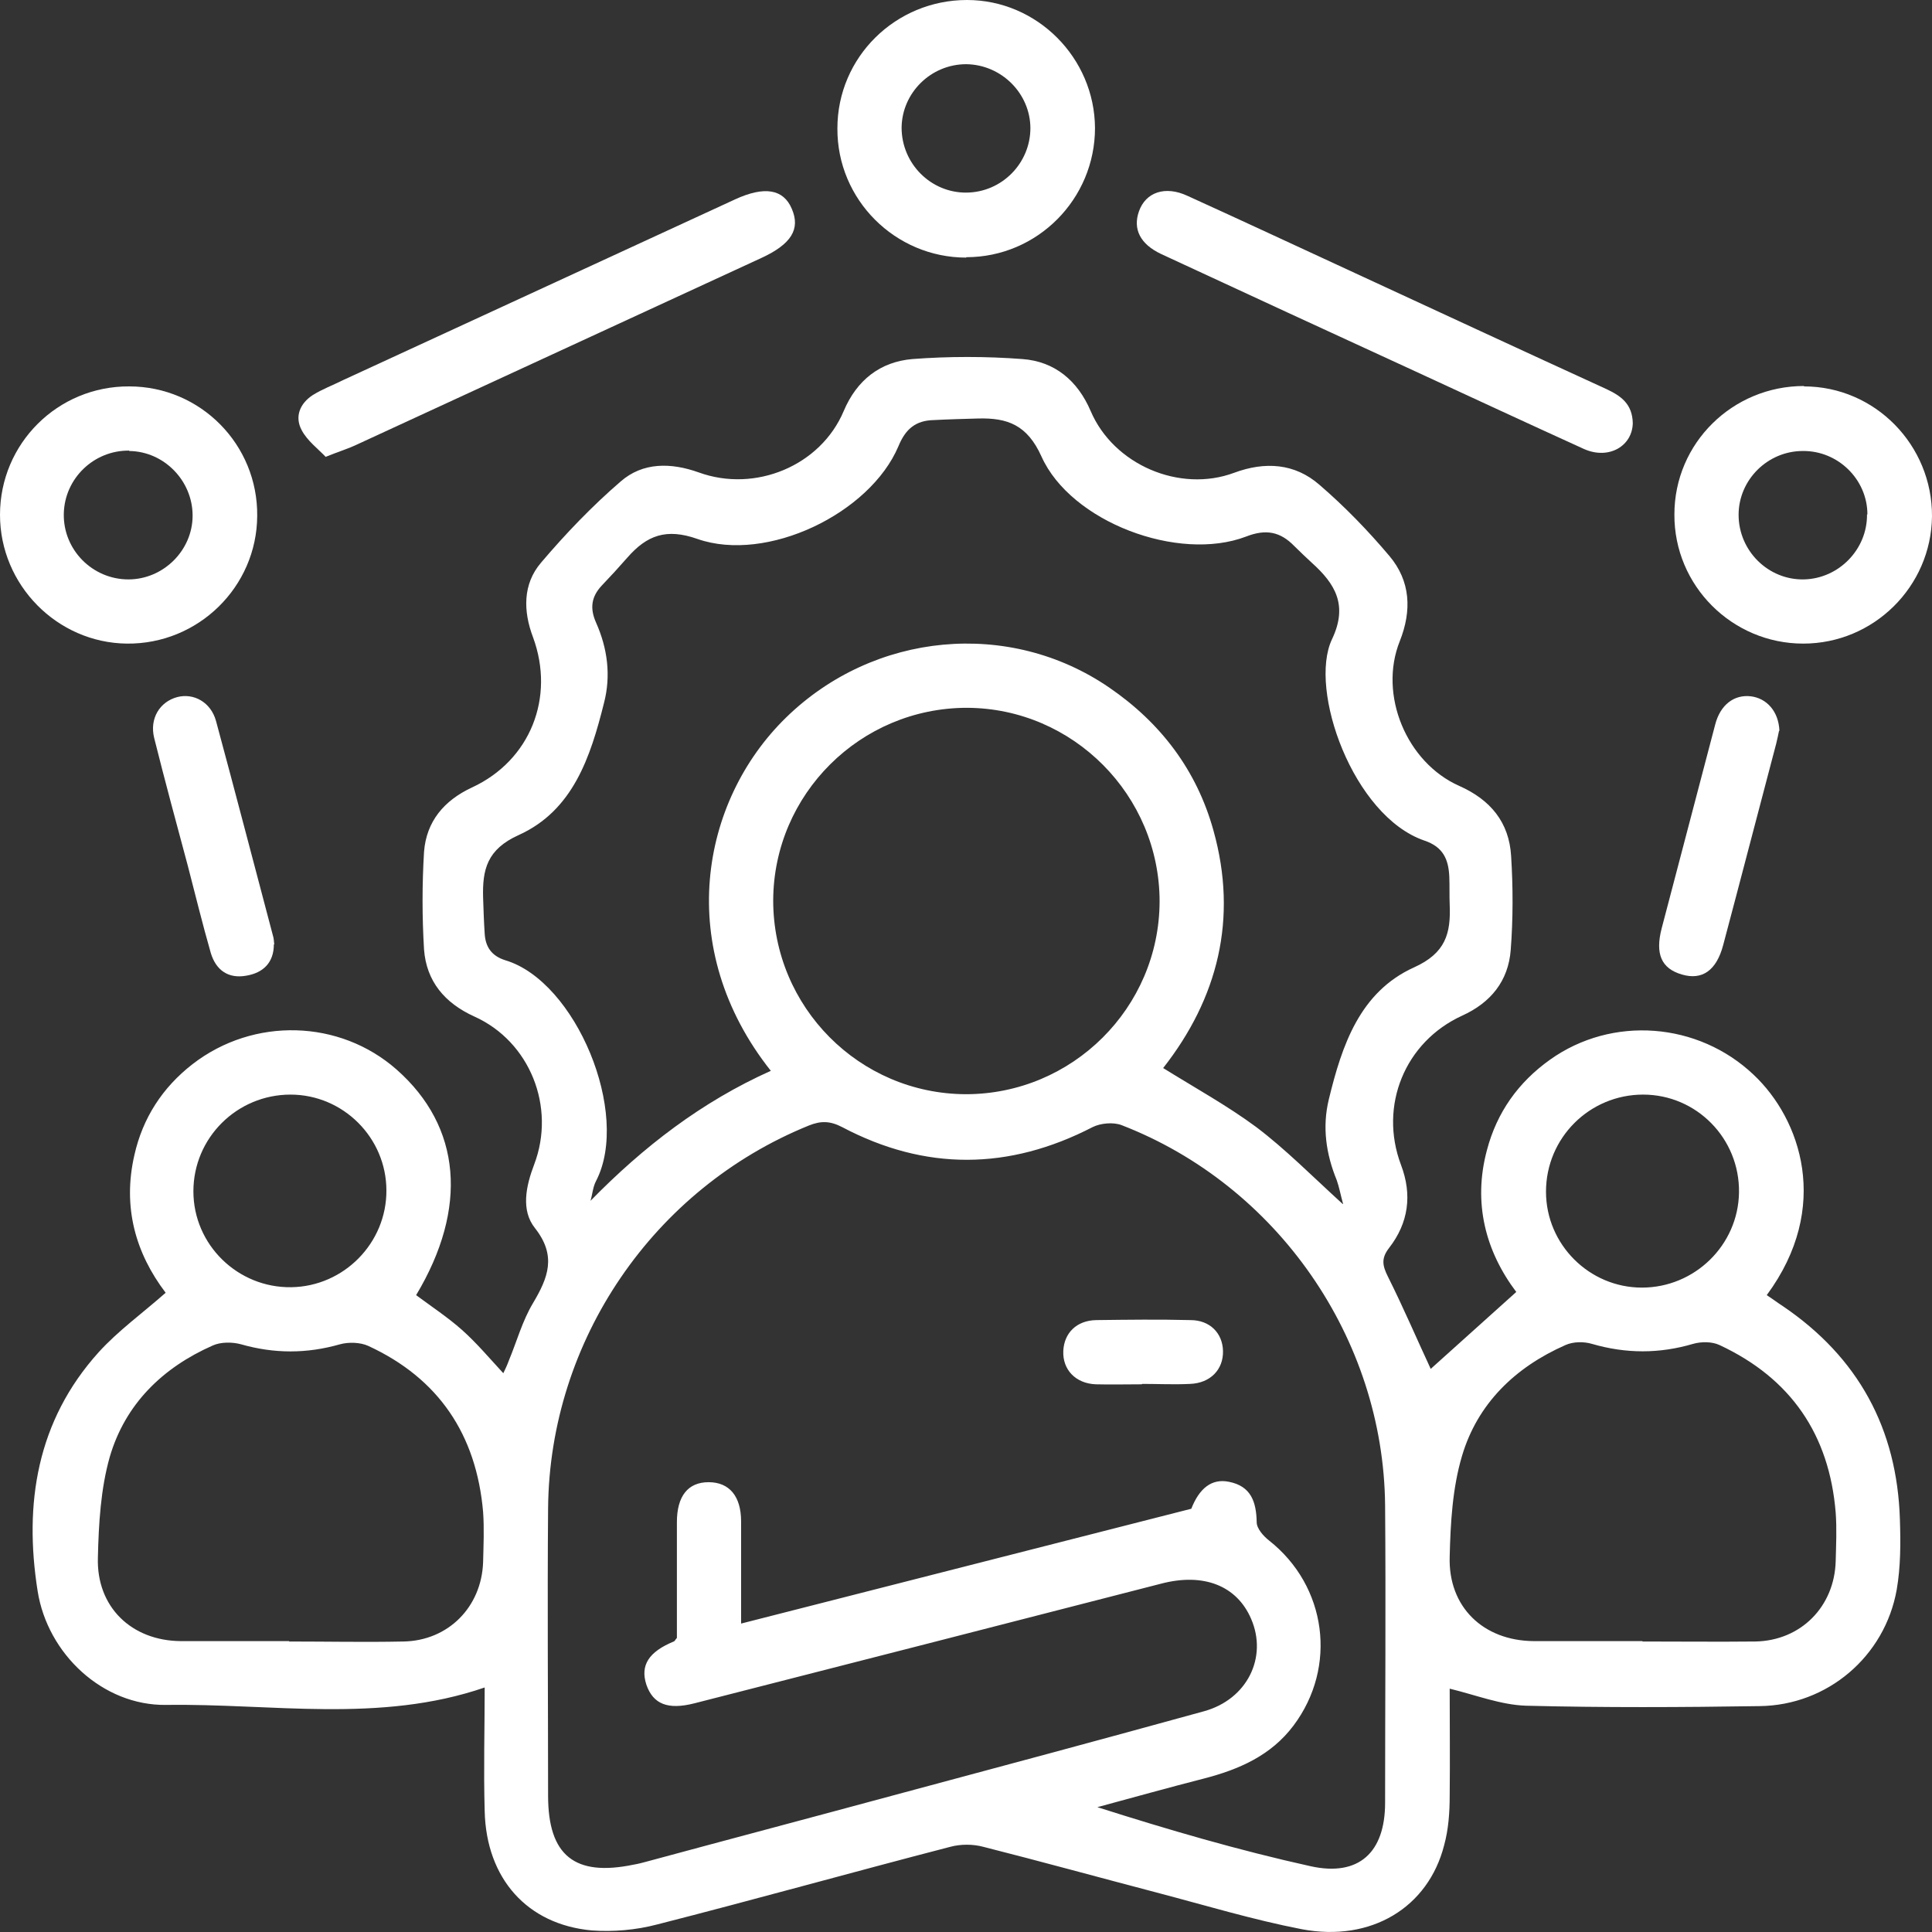
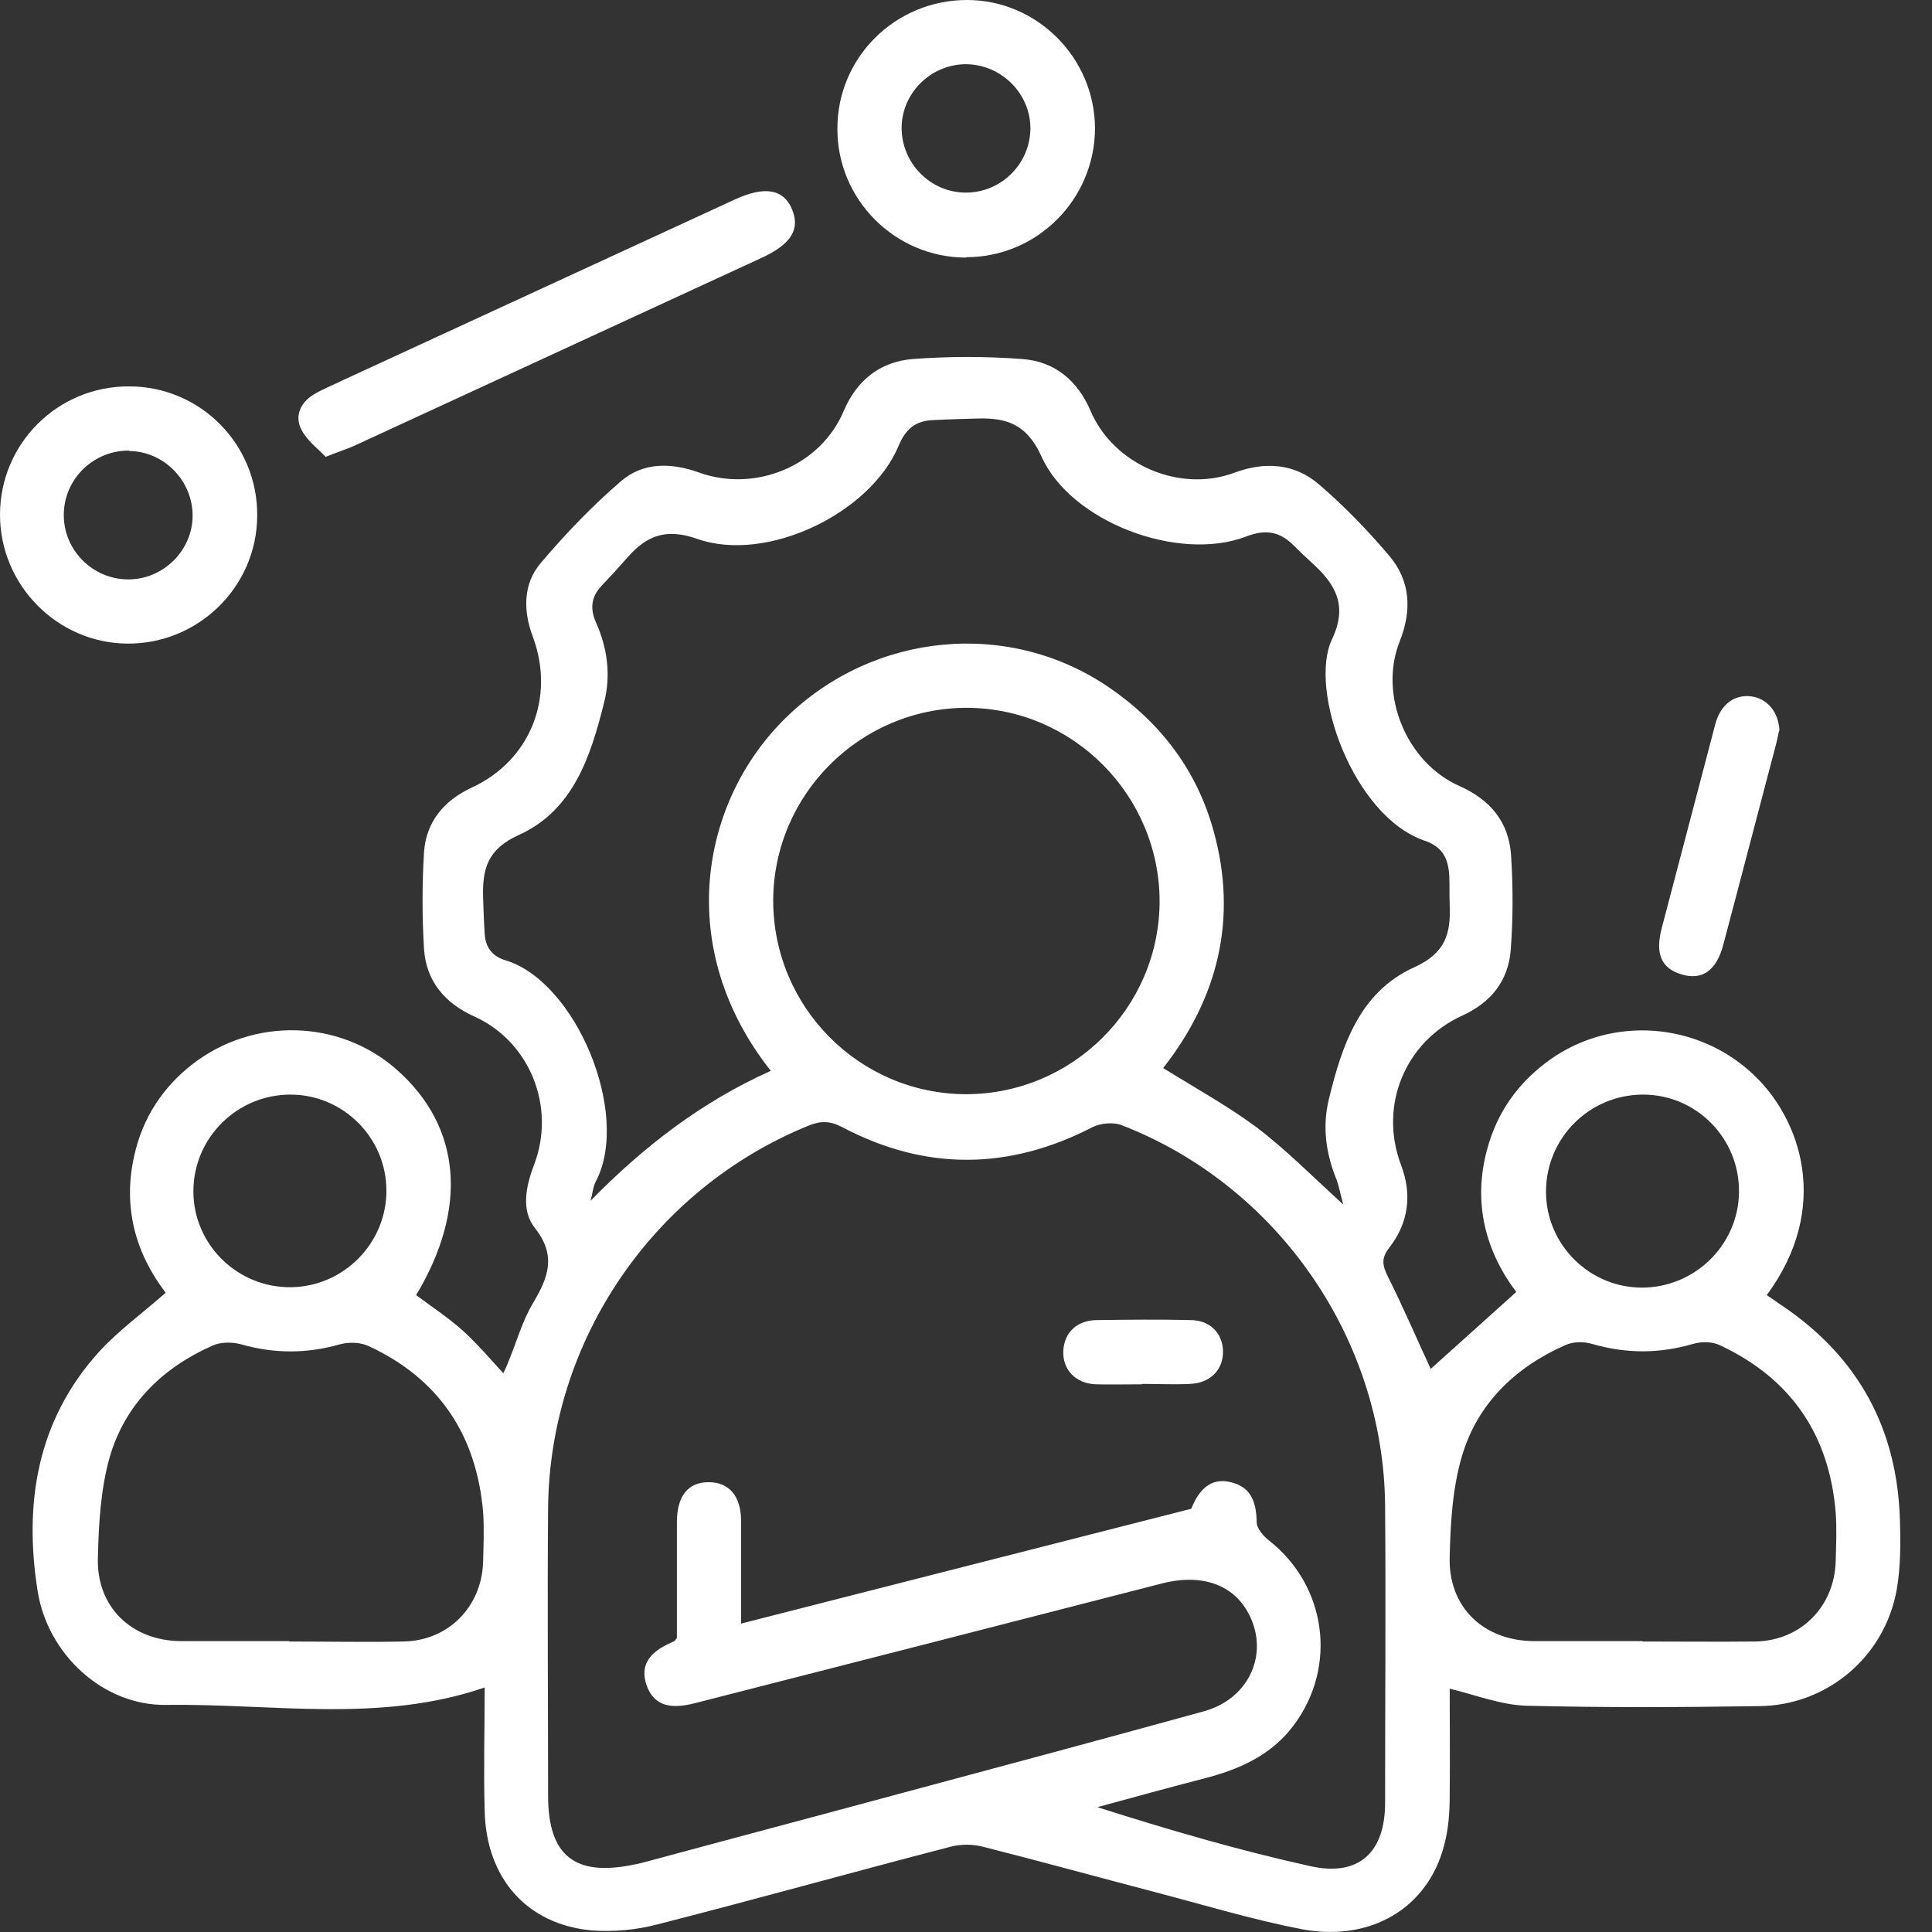
<svg xmlns="http://www.w3.org/2000/svg" id="Layer_2" data-name="Layer 2" viewBox="0 0 48.75 48.75">
  <rect x="0" y="0" width="48.75" height="48.75" fill="#333333" stroke="none" />
  <defs>
    <style>
      .cls-1 {
        fill: #fff;
      }
    </style>
  </defs>
  <g id="Why_Supreme_Technologies_is_the_Heart_and_Soul" data-name="Why Supreme Technologies is the Heart and Soul">
    <g>
      <path class="cls-1" d="m36.08,34.56c.69-.62,1.41-1.27,2.18-1.96-.77-1.02-1.1-2.24-.74-3.58.25-.95.79-1.71,1.59-2.28,1.57-1.12,3.74-.95,5.14.38,1.18,1.11,1.97,3.34.33,5.56.14.09.27.19.41.28,1.9,1.29,2.88,3.09,2.95,5.38.02.59.02,1.19-.08,1.77-.3,1.69-1.75,2.92-3.46,2.94-1.96.03-3.93.04-5.89-.01-.64-.02-1.27-.27-1.93-.43,0,.86.01,1.78,0,2.7,0,.42-.03.85-.14,1.25-.4,1.57-1.84,2.45-3.59,2.12-1.24-.24-2.46-.61-3.68-.93-1.45-.38-2.9-.78-4.36-1.15-.26-.07-.57-.07-.83,0-2.47.64-4.93,1.33-7.4,1.96-.53.14-1.11.19-1.65.15-1.63-.15-2.66-1.31-2.7-3.01-.03-1.05,0-2.1,0-3.12-2.65.91-5.37.4-8.04.44-1.6.02-2.99-1.29-3.24-2.87-.35-2.21-.02-4.3,1.54-6.03.49-.54,1.1-.98,1.69-1.5-.76-1-1.09-2.16-.79-3.47.21-.94.71-1.71,1.47-2.3,1.54-1.19,3.71-1.13,5.15.14,1.63,1.44,1.81,3.49.49,5.69.39.29.8.56,1.16.88.36.32.68.7,1.04,1.09.05-.1.1-.21.14-.32.2-.48.34-1,.61-1.45.38-.64.6-1.19.05-1.89-.36-.45-.23-1.06-.02-1.61.55-1.45-.11-3.1-1.51-3.73-.75-.34-1.21-.89-1.27-1.69-.05-.82-.05-1.65,0-2.47.06-.76.5-1.29,1.21-1.62,1.47-.68,2.1-2.27,1.54-3.79-.25-.66-.26-1.34.2-1.88.62-.73,1.29-1.43,2.01-2.05.56-.49,1.27-.48,1.97-.23,1.43.52,3.08-.17,3.66-1.55.33-.78.92-1.24,1.73-1.31.92-.07,1.86-.07,2.78,0,.81.06,1.39.54,1.72,1.31.58,1.36,2.25,2.07,3.62,1.56.78-.29,1.53-.24,2.15.3.64.55,1.23,1.16,1.77,1.8.53.63.57,1.37.26,2.15-.54,1.35.17,3.06,1.5,3.65.79.35,1.26.92,1.31,1.77.05.79.05,1.59-.01,2.37-.06.78-.5,1.33-1.23,1.66-1.44.66-2.1,2.27-1.54,3.76.29.76.19,1.47-.3,2.1-.2.26-.17.44-.03.72.4.8.75,1.62,1.09,2.35Zm-17.39,6.41c3.81-.97,7.57-1.93,11.37-2.9.2-.51.51-.77.95-.68.56.11.69.51.7,1.02,0,.16.17.35.31.46,1.46,1.15,1.73,3.19.62,4.67-.57.76-1.38,1.11-2.27,1.34-.9.23-1.79.48-2.68.72,1.79.57,3.57,1.09,5.38,1.49,1.22.27,1.88-.35,1.88-1.6,0-2.5.02-5.01,0-7.51-.04-4.21-2.72-8.07-6.65-9.59-.21-.08-.53-.05-.73.05-2.11,1.09-4.22,1.11-6.32,0-.31-.16-.54-.16-.84-.04-3.92,1.59-6.54,5.42-6.58,9.65-.02,2.42,0,4.84,0,7.26,0,1.51.67,2.05,2.16,1.74.12-.02.23-.05.34-.08,2.07-.56,4.15-1.11,6.22-1.67,2.61-.7,5.22-1.4,7.83-2.12,1.09-.3,1.61-1.36,1.19-2.33-.36-.84-1.2-1.17-2.27-.89-3.93,1.01-7.86,2.02-11.78,3.02-.67.17-1.04.02-1.21-.47-.16-.49.06-.83.69-1.09.03-.01.04-.05.08-.09,0-.96,0-1.94,0-2.92,0-.66.28-1.01.8-1.01.52,0,.82.35.82.99,0,.84,0,1.69,0,2.61Zm15.2-10.59c-.07-.26-.1-.43-.16-.6-.27-.66-.37-1.34-.2-2.04.33-1.36.78-2.71,2.15-3.33.8-.36.93-.86.9-1.58-.01-.24,0-.47-.01-.71-.02-.43-.15-.75-.63-.91-1.8-.62-2.93-3.81-2.33-5.08.41-.86.08-1.4-.51-1.93-.15-.14-.3-.28-.44-.42-.35-.36-.71-.44-1.22-.24-1.71.65-4.42-.37-5.16-2.02-.36-.8-.86-.98-1.6-.96-.37.01-.74.02-1.12.04-.45.01-.71.22-.89.66-.72,1.7-3.32,2.95-5.07,2.34-.79-.28-1.28-.09-1.77.47-.21.24-.43.48-.65.71-.26.28-.3.57-.14.93.29.65.38,1.34.2,2.03-.34,1.36-.78,2.71-2.15,3.33-.8.36-.92.87-.9,1.58.01.3.02.61.04.91.02.33.17.56.52.67,1.78.53,3.17,3.87,2.29,5.57-.08.15-.09.33-.14.5,1.34-1.37,2.81-2.5,4.55-3.28-2.45-3.09-1.78-6.8.38-8.91,2.22-2.17,5.64-2.49,8.16-.76,1.3.89,2.21,2.09,2.63,3.61.62,2.22.11,4.23-1.27,5.99.82.51,1.62.95,2.35,1.49.74.56,1.39,1.22,2.18,1.94Zm-9.52-2.77c2.69,0,4.88-2.18,4.89-4.86,0-2.68-2.18-4.88-4.86-4.89-2.69,0-4.88,2.18-4.89,4.86,0,2.69,2.17,4.88,4.86,4.89Zm-17.08,13.81c.96,0,1.93.02,2.89,0,1.13-.02,1.97-.87,2.01-2,.01-.42.03-.85,0-1.27-.17-1.95-1.12-3.37-2.9-4.19-.2-.09-.49-.1-.71-.04-.84.24-1.66.24-2.5,0-.22-.06-.51-.06-.71.03-1.27.56-2.21,1.48-2.6,2.81-.23.81-.28,1.69-.3,2.54-.04,1.25.85,2.1,2.09,2.11.91,0,1.83,0,2.74,0Zm34.16,0c.95,0,1.89.01,2.84,0,1.15-.02,2-.88,2.03-2.03.01-.41.03-.81,0-1.22-.16-1.97-1.13-3.39-2.93-4.23-.19-.09-.46-.09-.67-.03-.85.25-1.69.25-2.55,0-.2-.06-.47-.06-.67.03-1.27.56-2.22,1.48-2.61,2.8-.24.81-.29,1.69-.31,2.54-.04,1.27.85,2.12,2.12,2.13.91,0,1.83,0,2.74,0Zm-31.7-11.38c0-1.33-1.09-2.42-2.42-2.42-1.35,0-2.45,1.09-2.45,2.44,0,1.35,1.12,2.44,2.47,2.42,1.33-.02,2.41-1.12,2.4-2.45Zm31.68,2.45c1.33,0,2.43-1.07,2.45-2.4.02-1.36-1.07-2.47-2.42-2.47-1.35,0-2.45,1.09-2.45,2.45,0,1.33,1.09,2.42,2.42,2.42Z" />
      <path class="cls-1" d="m24.38,6.5c-1.79,0-3.26-1.46-3.25-3.26C21.13,1.44,22.6,0,24.4,0c1.77,0,3.22,1.46,3.23,3.23,0,1.79-1.45,3.26-3.25,3.26Zm1.62-3.26c0-.88-.73-1.61-1.62-1.62-.89,0-1.62.72-1.63,1.6,0,.91.74,1.65,1.64,1.64.89-.01,1.61-.74,1.61-1.63Z" />
-       <path class="cls-1" d="m45.52,9.75c1.79,0,3.24,1.48,3.23,3.28-.02,1.77-1.47,3.21-3.25,3.21-1.79,0-3.26-1.46-3.25-3.26,0-1.8,1.47-3.24,3.27-3.24Zm1.6,3.23c0-.88-.74-1.61-1.63-1.6-.89,0-1.62.73-1.62,1.61,0,.91.75,1.65,1.65,1.63.88-.02,1.6-.76,1.59-1.64Z" />
      <path class="cls-1" d="m3.26,9.75c1.8,0,3.25,1.47,3.23,3.27-.01,1.79-1.49,3.24-3.29,3.22C1.44,16.22,0,14.76,0,12.99c0-1.8,1.46-3.25,3.26-3.24Zm0,1.62c-.89-.01-1.63.7-1.65,1.59-.02.91.72,1.66,1.63,1.66.88,0,1.62-.73,1.62-1.61,0-.88-.72-1.62-1.6-1.63Z" />
      <path class="cls-1" d="m8.22,11.53c-.2-.21-.47-.41-.61-.68-.18-.34-.04-.67.28-.88.24-.15.51-.25.77-.38,3.3-1.52,6.59-3.04,9.89-4.56.74-.34,1.22-.26,1.43.24.22.51-.01.89-.77,1.24-3.4,1.57-6.81,3.14-10.21,4.71-.21.1-.44.17-.79.31Z" />
-       <path class="cls-1" d="m41.2,10.66c0,.59-.6.95-1.23.67-1.43-.65-2.85-1.31-4.28-1.97-2.13-.98-4.26-1.96-6.39-2.95-.53-.25-.72-.63-.56-1.08.17-.48.66-.65,1.22-.39,1.41.64,2.82,1.3,4.23,1.95,2.12.98,4.23,1.96,6.35,2.93.36.17.65.37.66.86Z" />
      <path class="cls-1" d="m44.89,18.44c-.01.06-.04.19-.07.32-.45,1.7-.89,3.4-1.34,5.09-.17.64-.53.89-1.04.74-.52-.15-.68-.52-.51-1.17.45-1.71.9-3.43,1.35-5.14.13-.5.48-.76.9-.71.4.05.7.38.72.87Z" />
-       <path class="cls-1" d="m6.91,23.83c0,.46-.27.72-.7.79-.45.08-.76-.14-.89-.57-.21-.73-.39-1.47-.58-2.2-.29-1.08-.58-2.15-.85-3.23-.12-.49.14-.91.58-1.03.42-.11.85.13.98.6.49,1.81.96,3.62,1.44,5.43.02.06.02.13.03.21Z" />
      <path class="cls-1" d="m28.81,34.93c-.39,0-.78.01-1.16,0-.51-.02-.84-.37-.82-.84.02-.45.33-.77.83-.78.79-.01,1.59-.02,2.38,0,.49,0,.81.33.82.78.01.47-.32.81-.83.83-.4.02-.81,0-1.21,0Z" />
    </g>
  </g>
</svg>